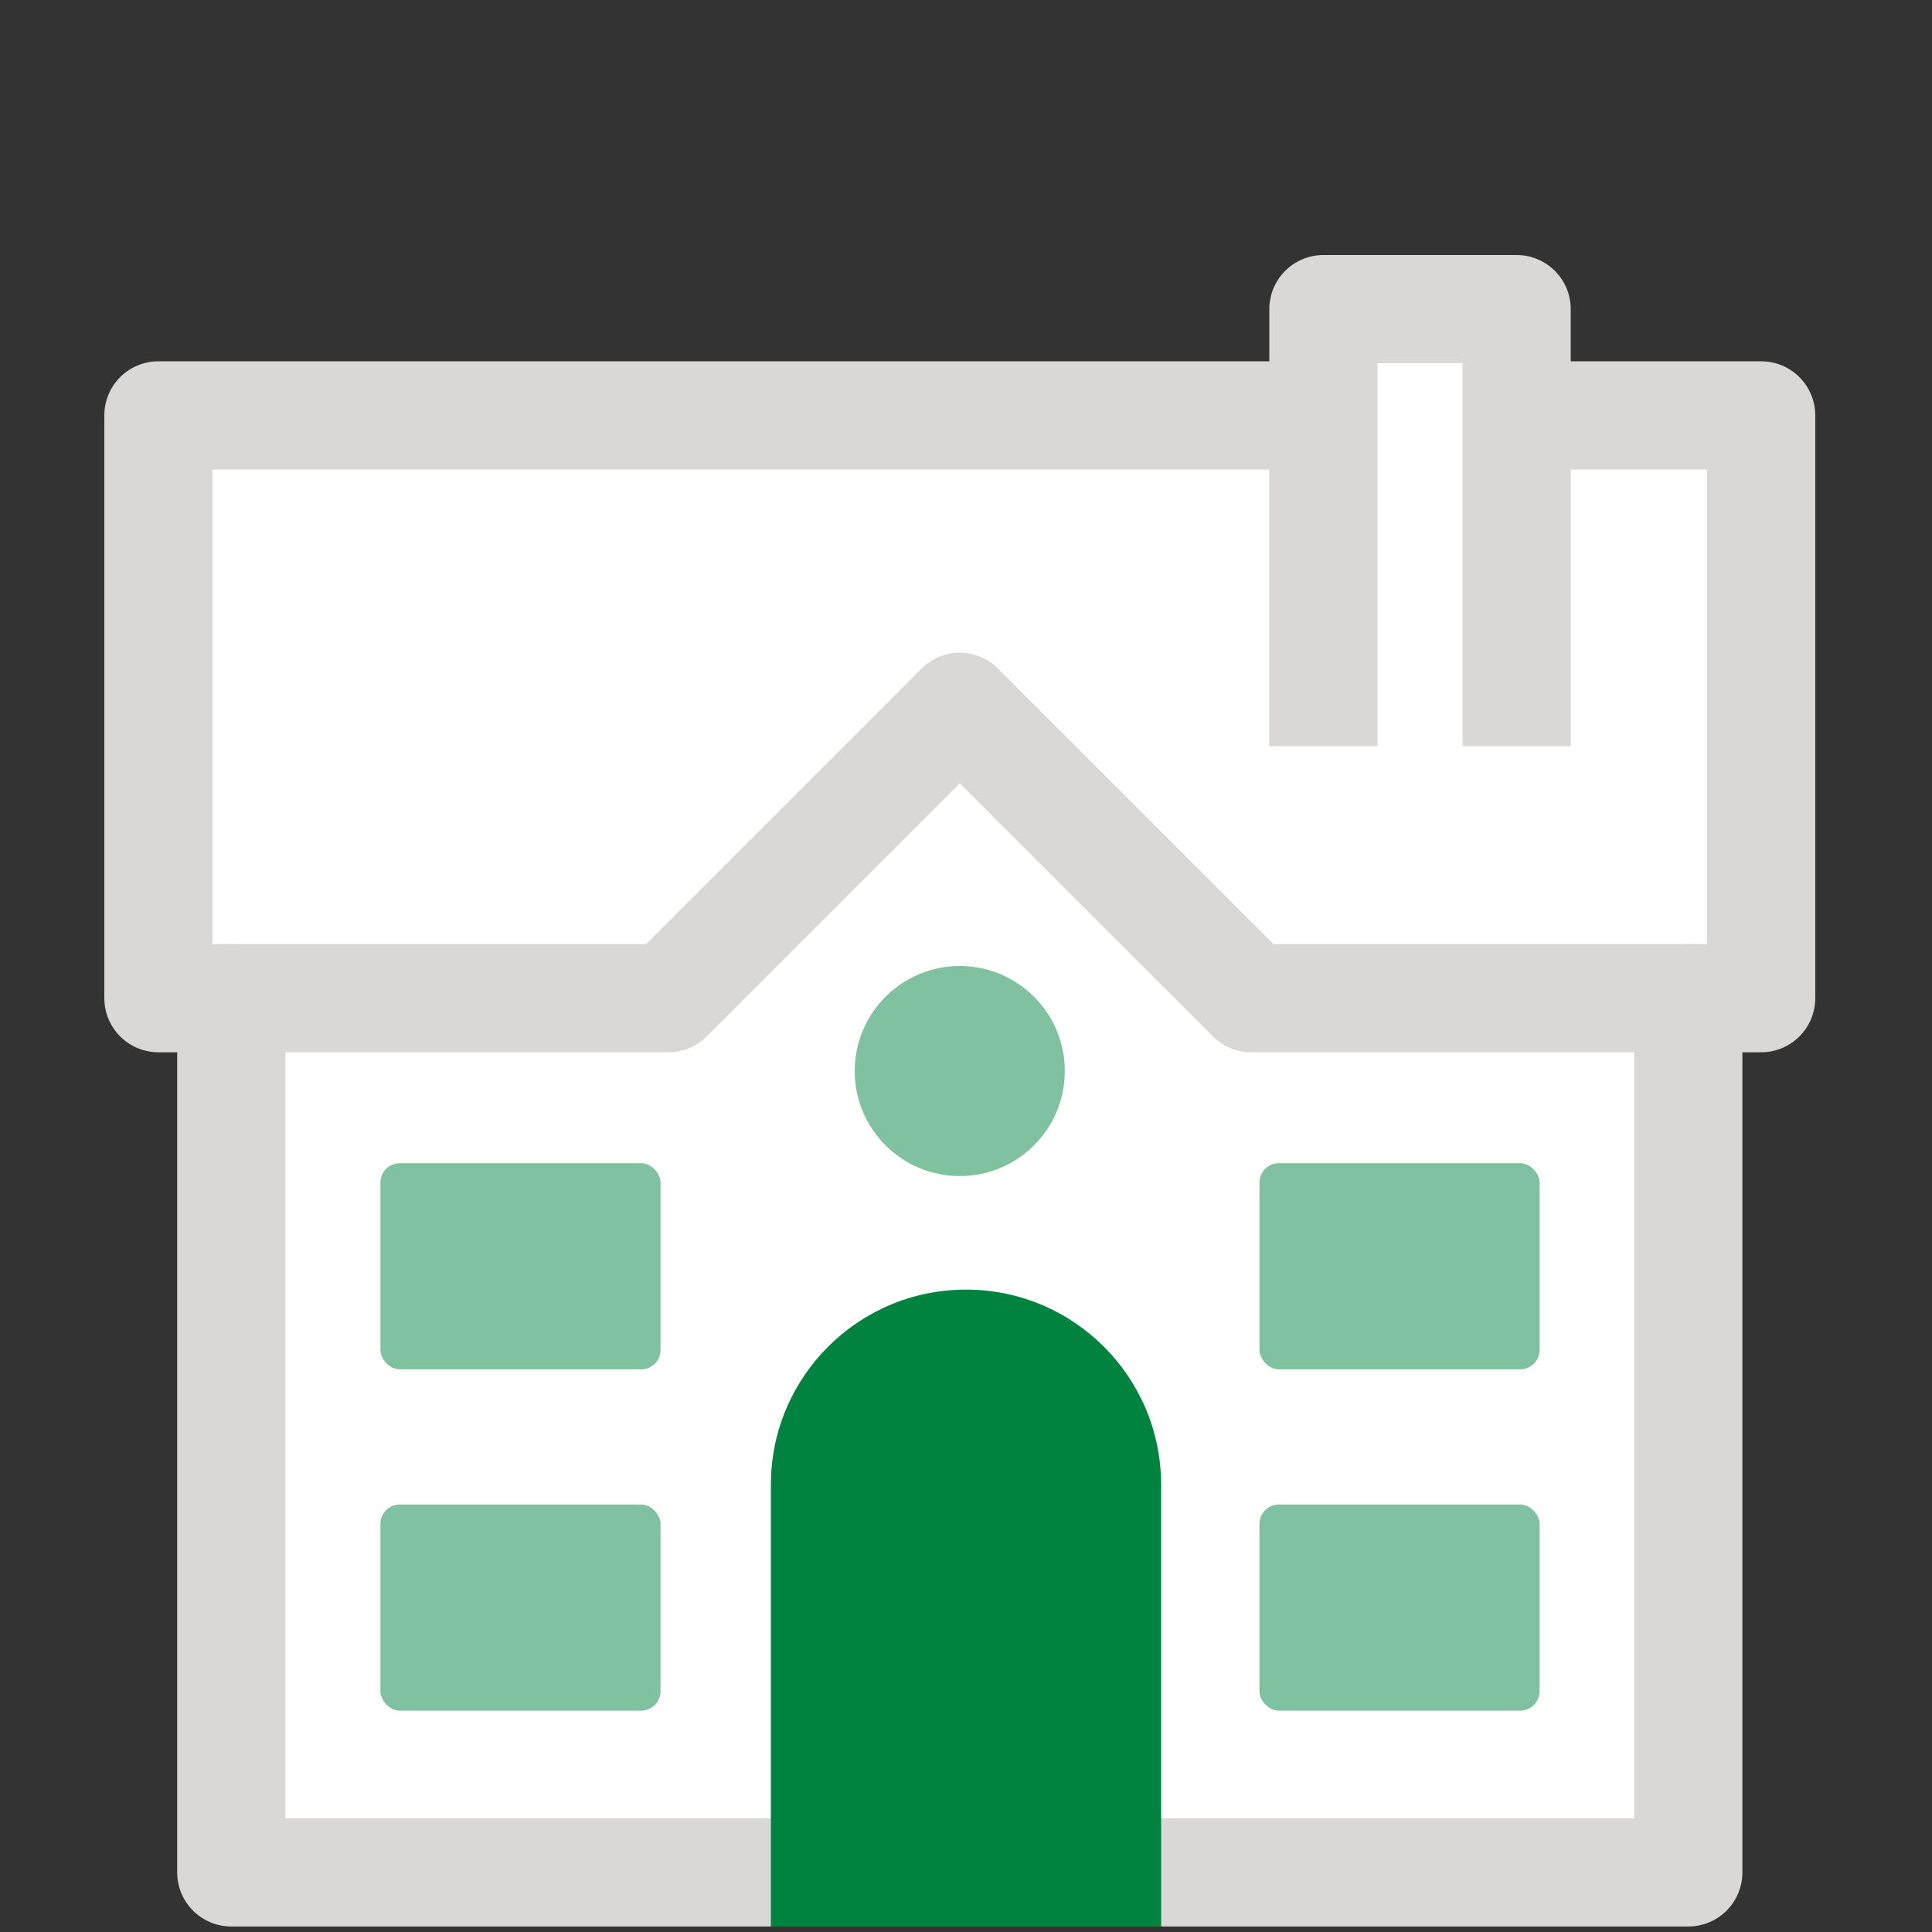
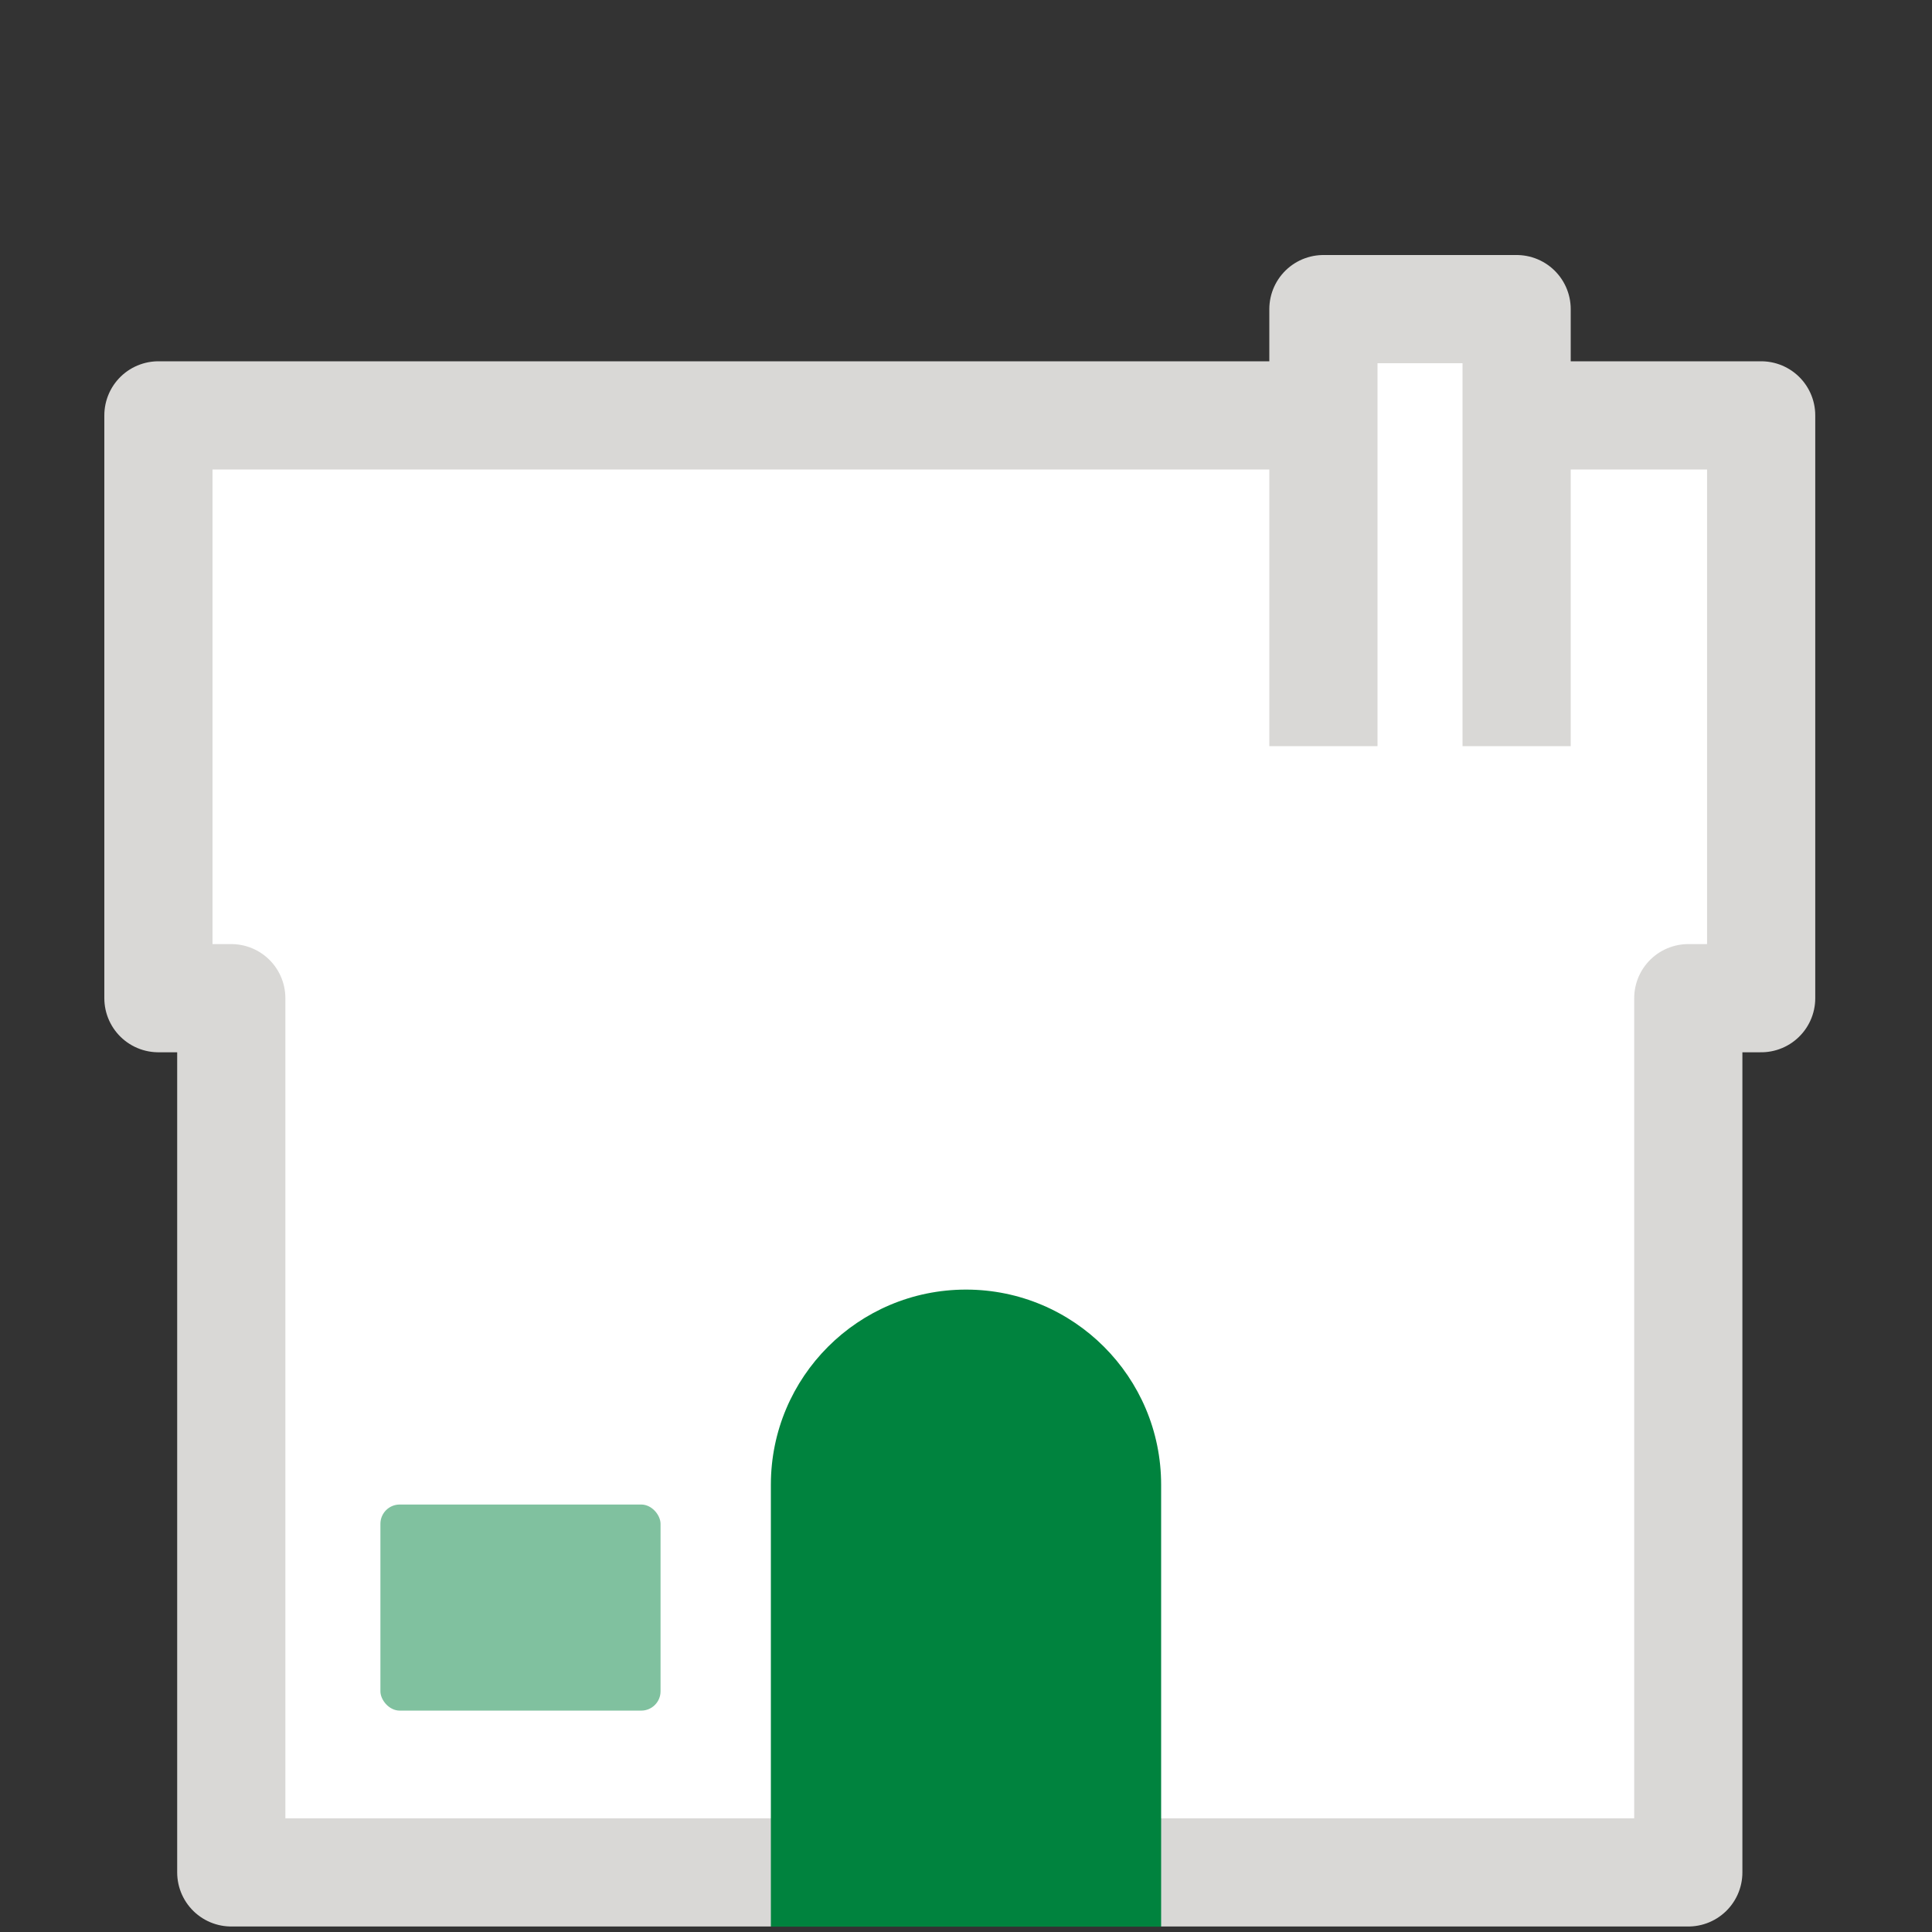
<svg xmlns="http://www.w3.org/2000/svg" width="100px" height="100px" viewBox="0 0 100 100" version="1.1">
  <rect x="0" y="0" width="100" height="100" fill="#333333" stroke="none" />
  <title>icons / medium / real estate - residential</title>
  <g id="icons-/-medium-/-real-estate---residential" stroke="none" stroke-width="1" fill="none" fill-rule="evenodd">
    <g id="Group" transform="translate(8.2, 16)">
      <g id="icons8-residence" transform="translate(0, 5.5)">
        <polygon id="Path" stroke="#D9D8D6" stroke-width="5.6" fill="#FFFFFF" stroke-linecap="round" stroke-linejoin="round" points="0 0 0 30.166 3.771 30.166 3.771 75.415 79.186 75.415 79.186 30.166 82.957 30.166 82.957 0" />
-         <polyline id="Path" stroke="#D9D8D6" stroke-width="5.6" fill="#FFFFFF" stroke-linecap="round" stroke-linejoin="round" points="3.771 30.166 26.395 30.166 41.478 15.083 56.562 30.166 79.186 30.166" />
-         <rect id="Rectangle" fill="#80C19F" x="11.49" y="38.708" width="14.5" height="10.667" rx="1" />
-         <rect id="Rectangle" fill="#80C19F" x="56.99" y="38.708" width="14.5" height="10.667" rx="1" />
        <rect id="Rectangle" fill="#80C19F" x="11.49" y="56.374" width="14.5" height="10.667" rx="1" />
-         <rect id="Rectangle" fill="#80C19F" x="56.99" y="56.374" width="14.5" height="10.667" rx="1" />
-         <circle id="Oval" fill="#80C19F" cx="41.478" cy="33.937" r="5.437" />
      </g>
      <path d="M41.8,50.749 C47.378,50.749 51.9,55.271 51.9,60.849 L51.9,83.723 L51.9,83.723 L31.7,83.723 L31.7,60.849 C31.7,55.271 36.222,50.749 41.8,50.749 Z" id="Rectangle" fill="#00833E" />
      <polyline id="Path" stroke="#D9D8D6" stroke-width="5.6" fill="#FFFFFF" stroke-linejoin="round" points="60.3 22.621 60.3 -2.27373675e-13 70.3 -2.27373675e-13 70.3 22.621" />
    </g>
  </g>
</svg>